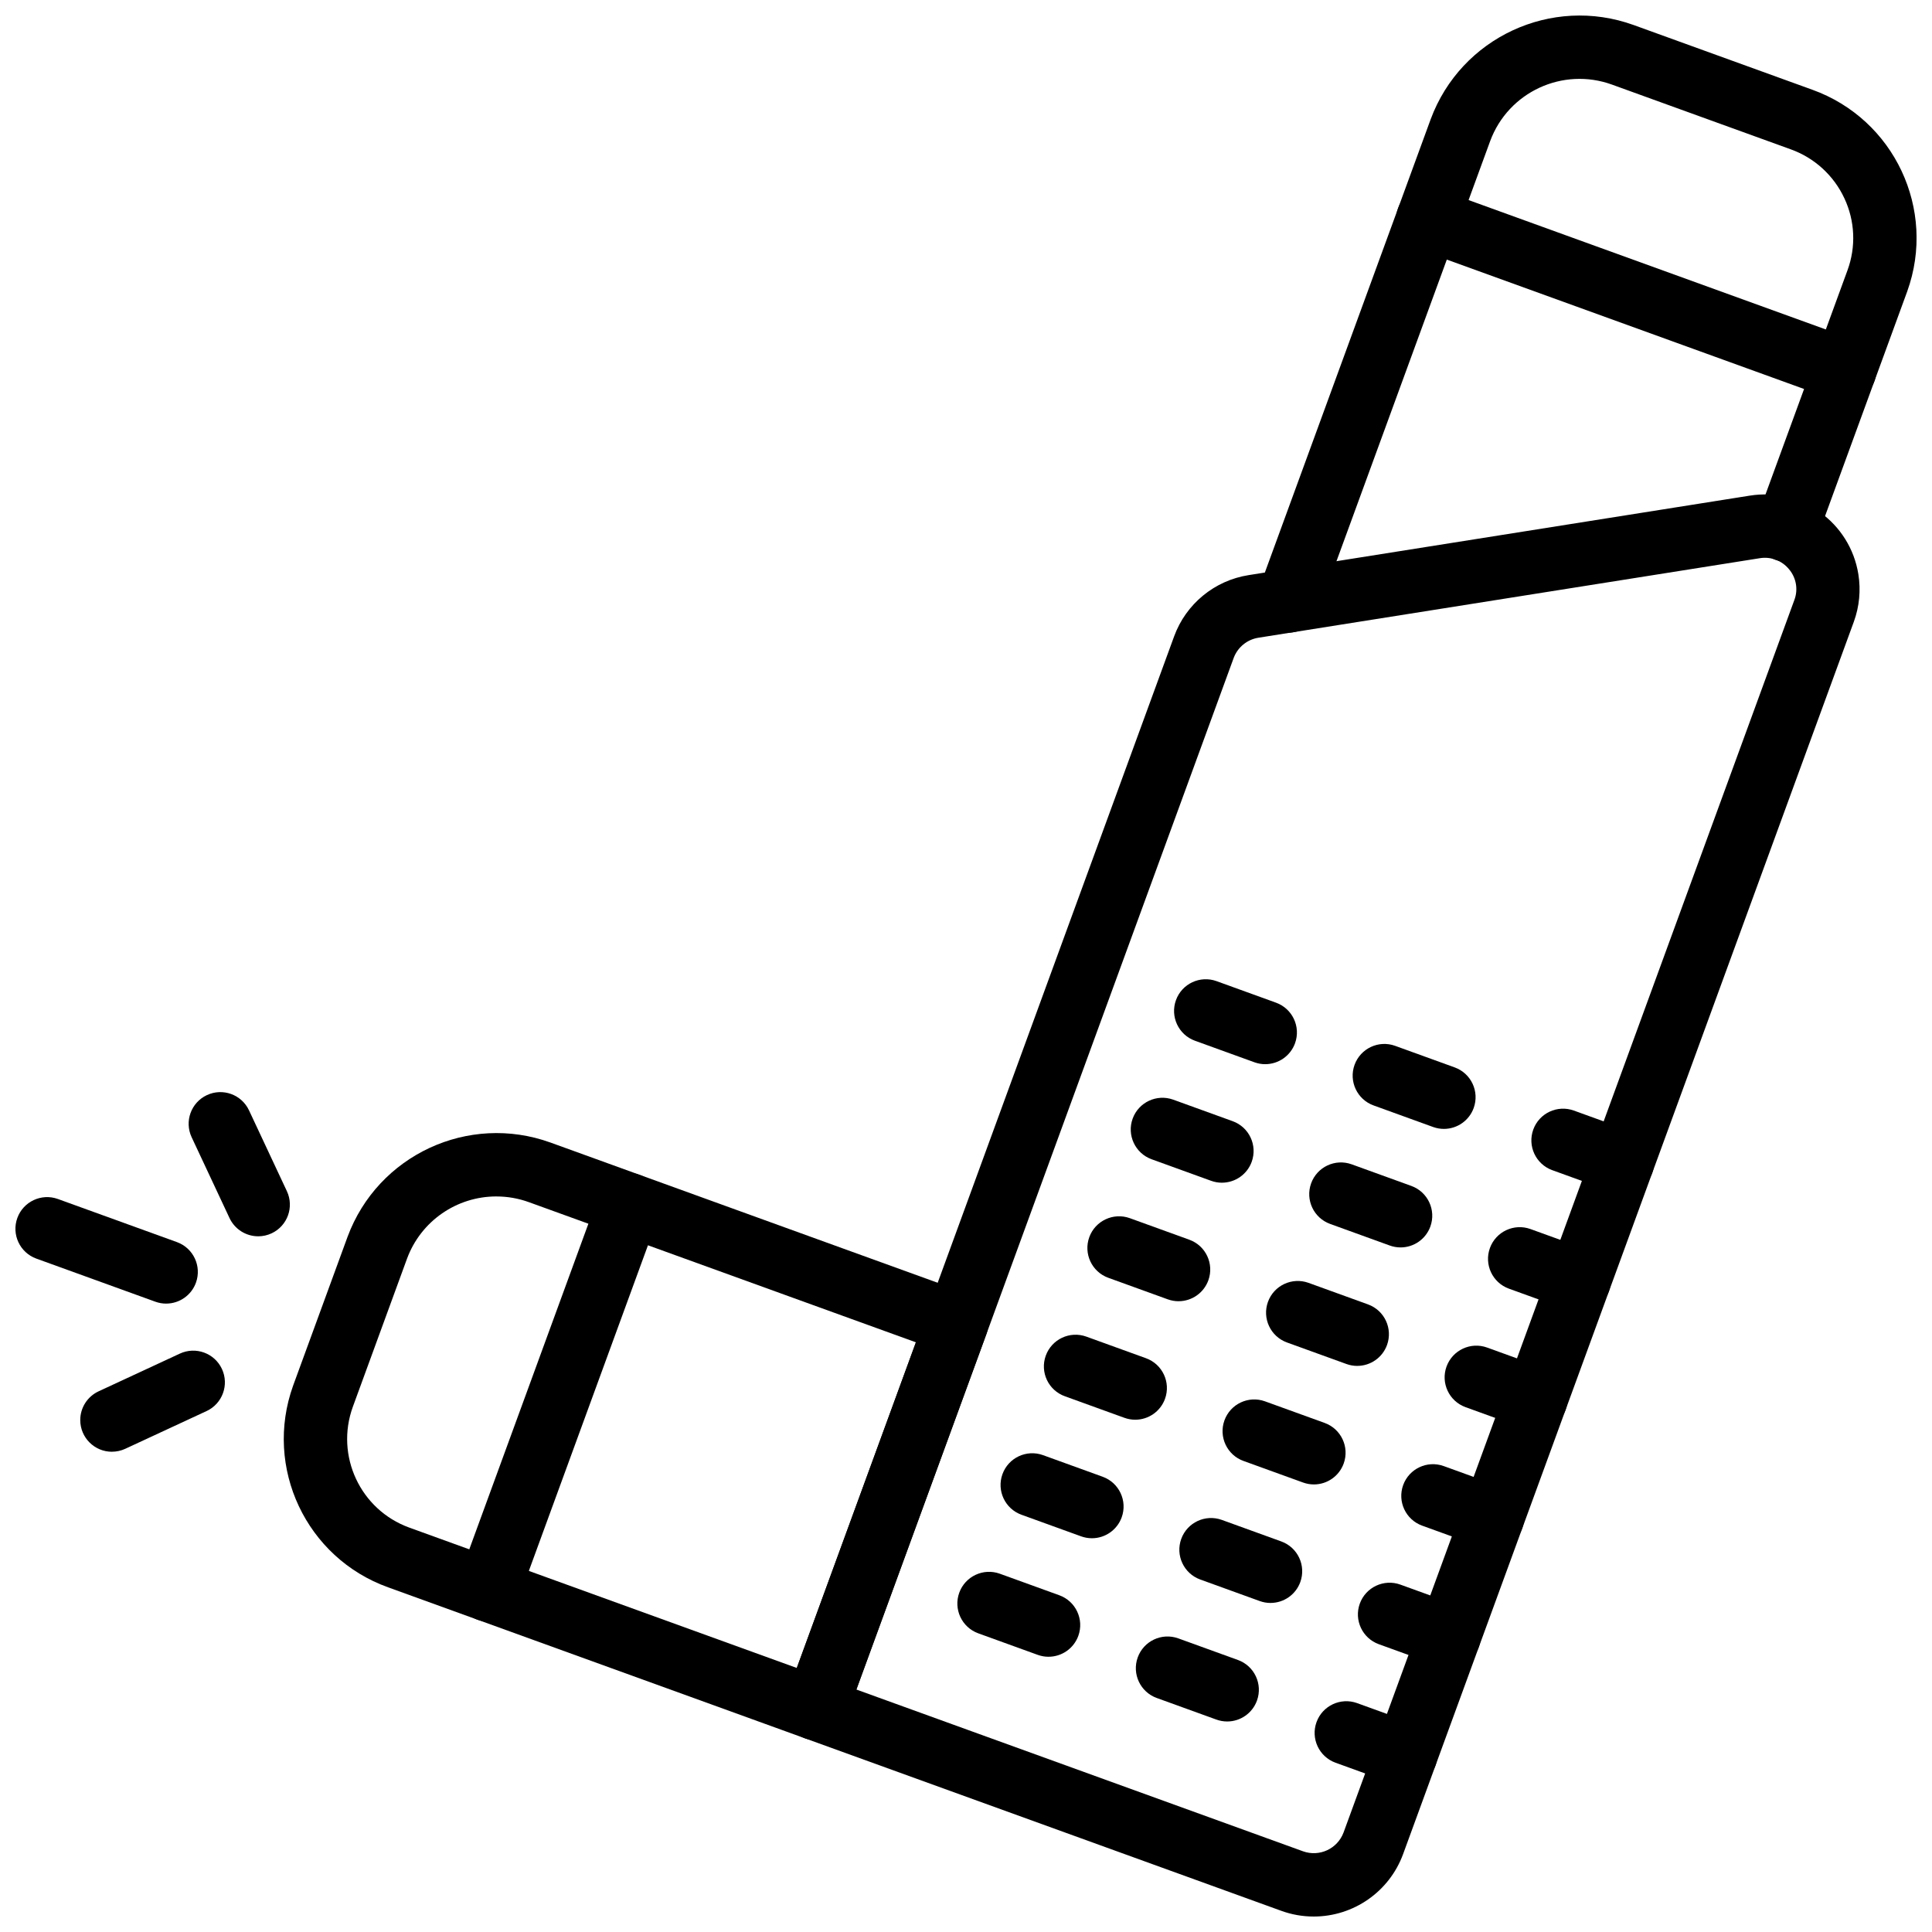
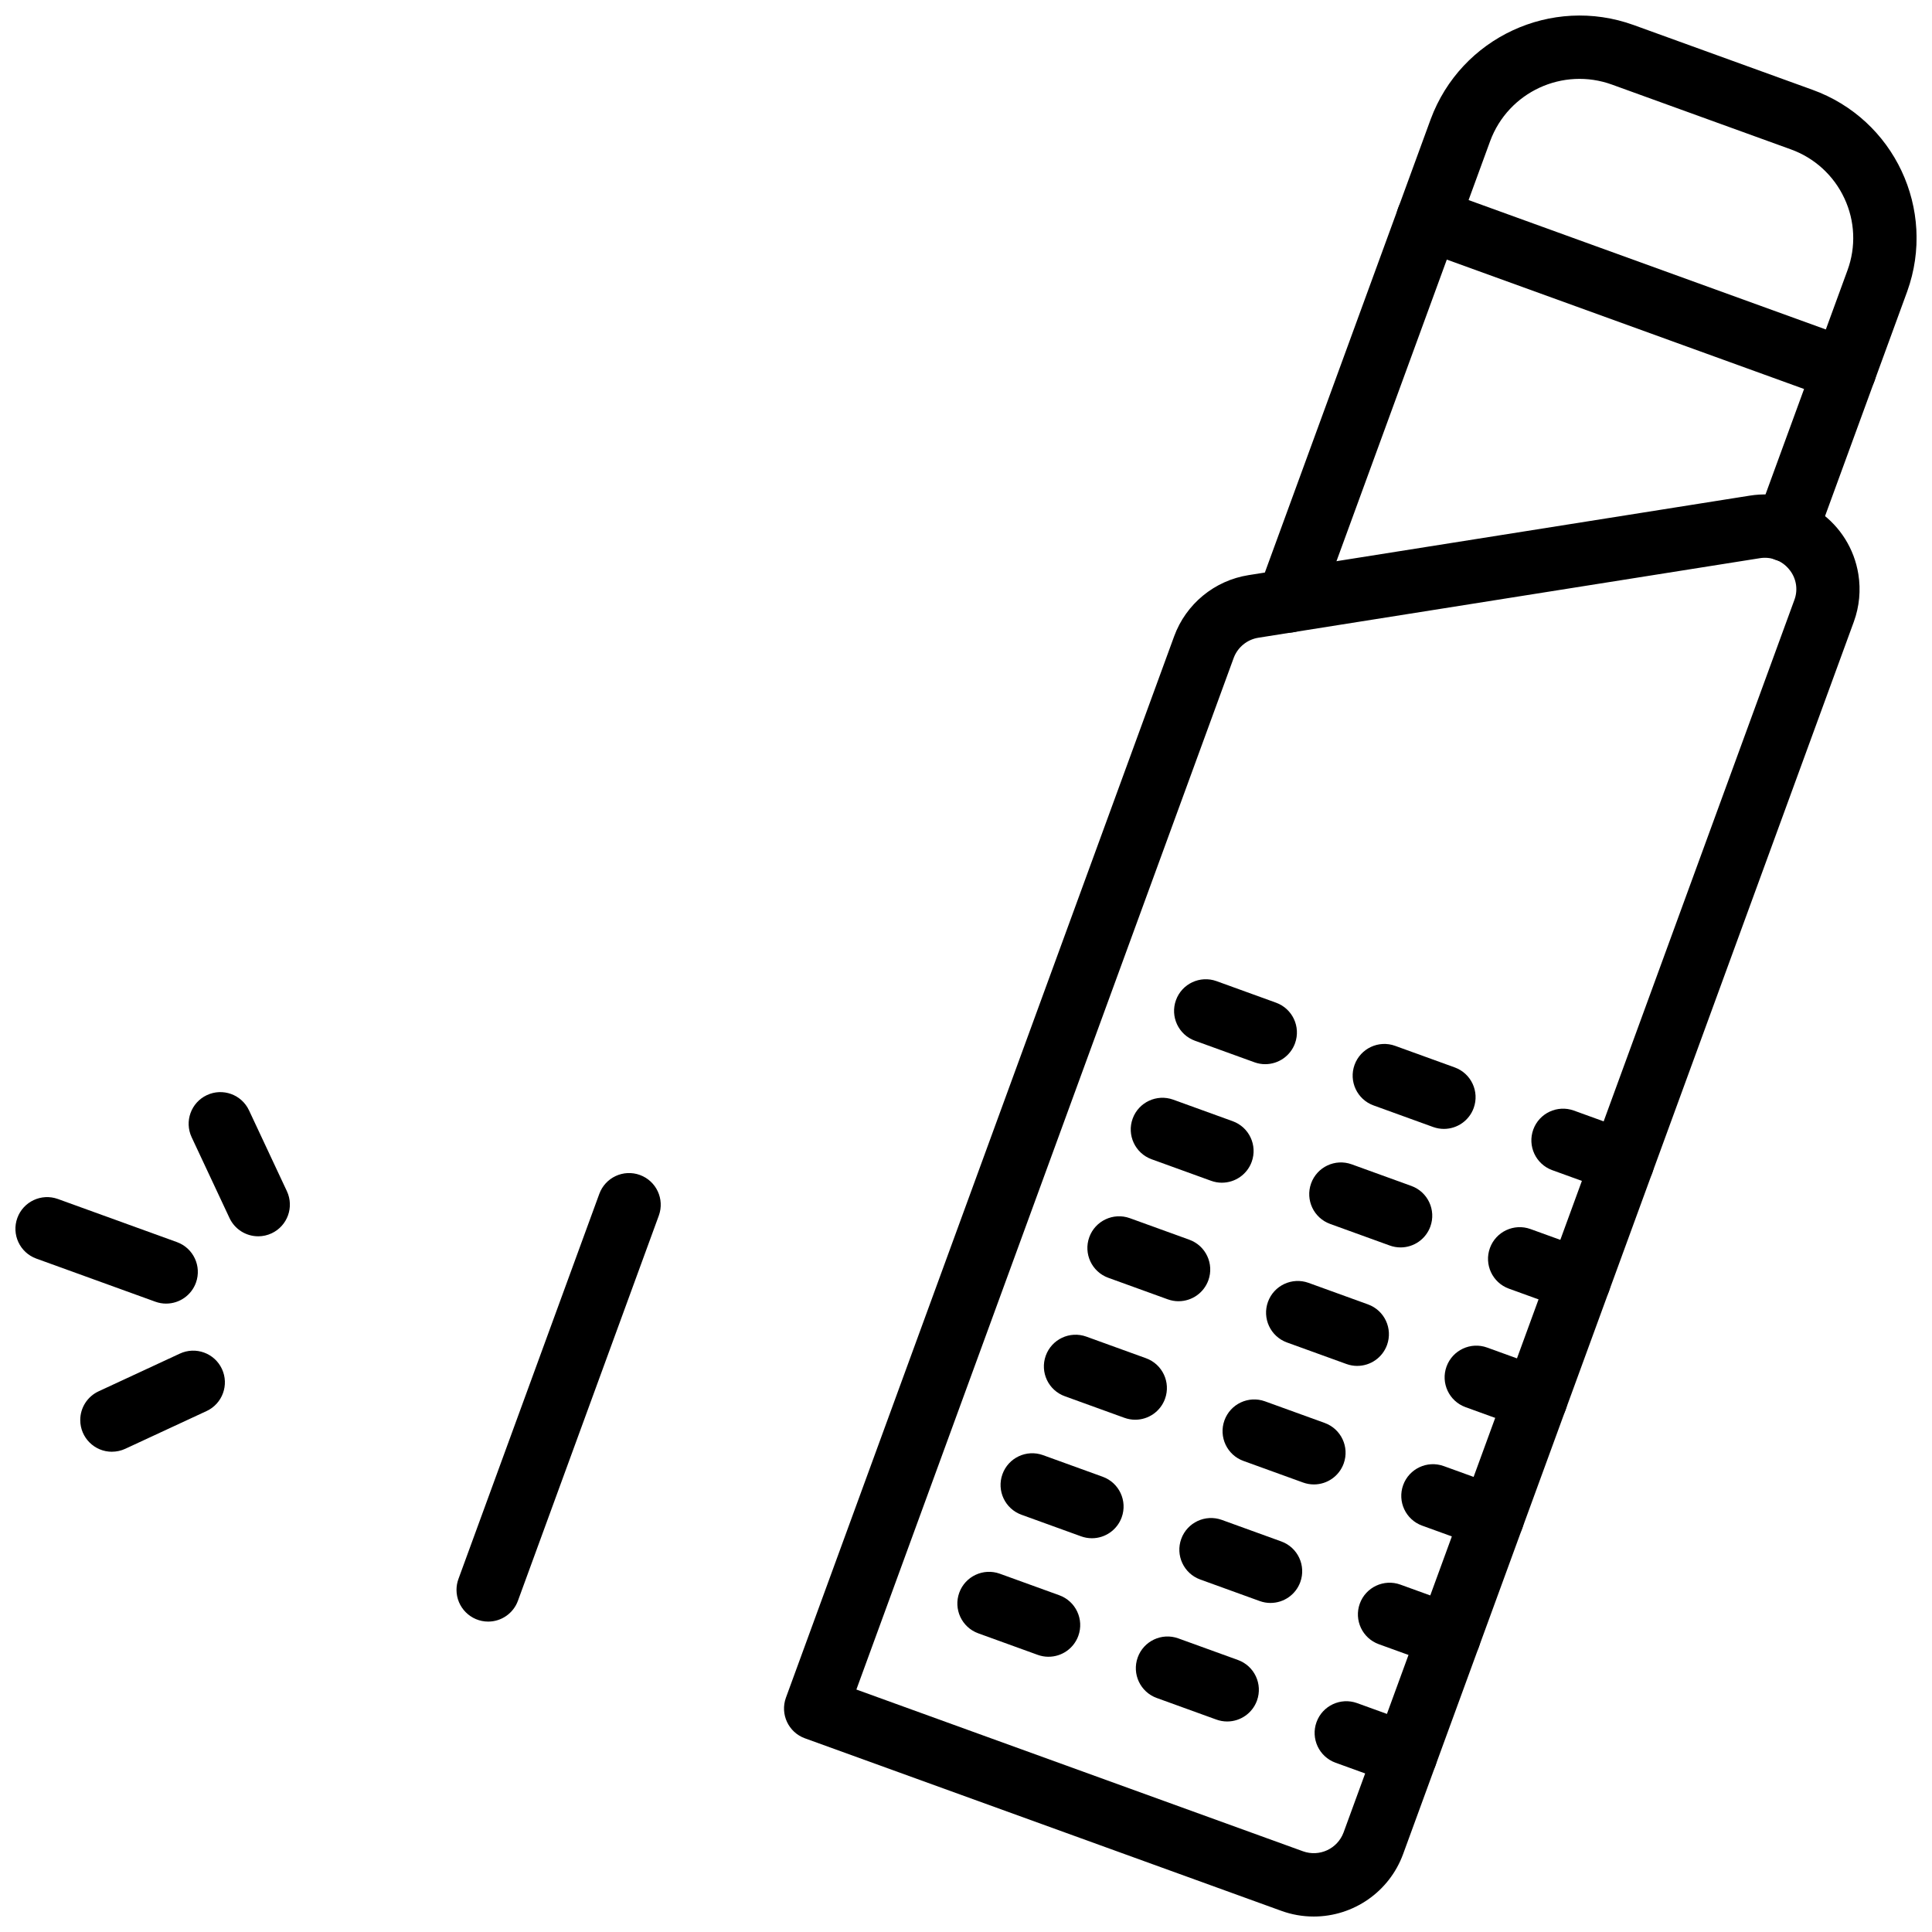
<svg xmlns="http://www.w3.org/2000/svg" width="800px" height="800px" version="1.1" viewBox="144 144 512 512">
  <defs>
    <clipPath id="c">
      <path d="m351 275h286v376.9h-286z" />
    </clipPath>
    <clipPath id="b">
      <path d="m477 148.09h174.9v163.91h-174.9z" />
    </clipPath>
    <clipPath id="a">
      <path d="m148.09 461h48.906v29h-48.906z" />
    </clipPath>
  </defs>
  <g clip-path="url(#c)">
    <path d="m492.13 651.9c-2.926 0-5.828-0.512-8.578-1.512l-126.24-45.719c-4.359-1.578-6.613-6.391-5.039-10.75 0.004-0.012 0.008-0.02 0.012-0.031l102.88-281.27c3.144-8.574 10.688-14.773 19.707-16.199l132.8-21.062c13.703-2.211 26.602 7.109 28.812 20.812 0.68 4.227 0.273 8.559-1.191 12.582l-119.47 326.64c-3.656 9.926-13.117 16.516-23.695 16.512zm-121.18-60.156 118.33 42.855c4.352 1.586 9.168-0.637 10.781-4.977l119.47-326.64c1.031-2.746 0.5-5.836-1.387-8.086-1.879-2.336-4.879-3.469-7.836-2.957l-132.8 21.062c-3.004 0.469-5.519 2.527-6.574 5.379z" />
  </g>
  <g clip-path="url(#b)">
    <path d="m485.39 311.66c-4.644-0.008-8.402-3.781-8.395-8.422 0-0.977 0.172-1.945 0.508-2.863l45.637-124.76c8.027-21.684 32.039-32.84 53.789-24.984l47.344 17.145c21.707 7.809 32.973 31.734 25.164 53.441-0.02 0.059-0.043 0.121-0.066 0.18l-24.121 65.953c-1.594 4.356-6.414 6.594-10.766 5.004-4.356-1.594-6.594-6.414-5.004-10.766l24.121-65.953c2.289-6.211 1.996-13.078-0.816-19.07-2.816-6.062-7.941-10.742-14.234-12.996l-47.34-17.141c-13.051-4.742-27.484 1.941-32.305 14.965l-45.637 124.76c-1.211 3.312-4.359 5.512-7.883 5.516z" />
  </g>
  <path d="m632.88 250.46c-0.973 0-1.941-0.172-2.859-0.504l-110.47-40.012c-4.367-1.566-6.633-6.375-5.066-10.742 1.566-4.367 6.375-6.633 10.742-5.066 0.016 0.004 0.027 0.012 0.043 0.016l110.47 40.012c4.363 1.578 6.617 6.394 5.039 10.758-1.203 3.324-4.359 5.539-7.894 5.539z" />
-   <path d="m360.17 605.17c-0.973 0-1.941-0.172-2.859-0.504l-110.47-40.012c-21.707-7.812-32.973-31.742-25.16-53.449 0.02-0.059 0.039-0.113 0.062-0.172l14.359-39.254c8.027-21.688 32.043-32.844 53.793-24.988l110.47 40.008c4.359 1.578 6.613 6.391 5.039 10.75-0.004 0.012-0.008 0.02-0.012 0.031l-37.336 102.07c-1.211 3.312-4.359 5.516-7.883 5.519zm-84.602-144.1c-10.574-0.016-20.035 6.562-23.699 16.48l-14.359 39.254c-4.719 12.965 1.965 27.297 14.93 32.016 0.039 0.016 0.078 0.027 0.117 0.043l102.6 37.164 31.566-86.301-102.55-37.137c-2.762-1.004-5.672-1.516-8.609-1.516z" />
  <path d="m273.37 573.74c-4.644-0.012-8.402-3.785-8.391-8.43 0.004-0.973 0.172-1.938 0.508-2.852l37.336-102.07c1.594-4.356 6.414-6.594 10.766-5.004 4.356 1.594 6.594 6.414 5.004 10.766l-37.336 102.07c-1.207 3.312-4.359 5.519-7.883 5.519z" />
  <path d="m562.5 491.72c-0.973 0-1.941-0.172-2.859-0.504l-15.781-5.715c-4.356-1.59-6.602-6.41-5.012-10.77 1.582-4.34 6.379-6.586 10.727-5.027l15.781 5.715c4.363 1.578 6.617 6.394 5.039 10.758-1.203 3.324-4.359 5.539-7.894 5.539z" />
  <path d="m515.16 474.58c-0.973 0-1.941-0.172-2.859-0.504l-15.781-5.715c-4.367-1.566-6.633-6.375-5.066-10.742 1.566-4.367 6.375-6.633 10.742-5.066 0.016 0.004 0.027 0.012 0.043 0.016l15.781 5.715c4.363 1.578 6.617 6.394 5.039 10.758-1.203 3.324-4.359 5.539-7.894 5.539z" />
  <path d="m467.82 457.43c-0.973 0-1.941-0.172-2.859-0.504l-15.781-5.715c-4.356-1.59-6.602-6.41-5.012-10.77 1.582-4.34 6.379-6.586 10.727-5.027l15.781 5.715c4.363 1.578 6.617 6.394 5.039 10.758-1.203 3.324-4.359 5.539-7.894 5.539z" />
  <path d="m573.99 460.32c-0.973 0-1.941-0.172-2.859-0.504l-15.781-5.715c-4.356-1.59-6.602-6.41-5.012-10.77 1.582-4.34 6.379-6.586 10.727-5.027l15.781 5.715c4.363 1.578 6.617 6.394 5.039 10.758-1.203 3.324-4.359 5.539-7.894 5.539z" />
  <path d="m526.65 443.17c-0.973 0-1.941-0.172-2.859-0.504l-15.781-5.715c-4.359-1.578-6.617-6.394-5.039-10.754s6.394-6.617 10.754-5.039l15.781 5.715c4.363 1.578 6.617 6.394 5.039 10.758-1.203 3.324-4.359 5.539-7.894 5.539z" />
  <path d="m479.3 426.02c-0.973 0-1.941-0.172-2.859-0.504l-15.781-5.715c-4.356-1.59-6.602-6.41-5.012-10.77 1.582-4.34 6.379-6.586 10.727-5.027l15.781 5.715c4.363 1.578 6.617 6.394 5.039 10.758-1.203 3.324-4.359 5.539-7.894 5.539z" />
  <path d="m551.02 523.13c-0.977 0-1.945-0.172-2.863-0.504l-15.777-5.715c-4.359-1.582-6.617-6.398-5.035-10.758 1.582-4.359 6.398-6.617 10.758-5.035l15.777 5.715c4.363 1.582 6.617 6.398 5.035 10.762-1.203 3.324-4.359 5.535-7.894 5.539z" />
  <path d="m503.68 505.98c-0.973 0-1.941-0.172-2.859-0.504l-15.781-5.715c-4.356-1.59-6.602-6.41-5.012-10.77 1.582-4.34 6.379-6.586 10.727-5.027l15.781 5.715c4.363 1.578 6.617 6.394 5.039 10.758-1.203 3.324-4.359 5.539-7.894 5.539z" />
  <path d="m456.33 488.84c-0.973 0-1.941-0.172-2.859-0.504l-15.781-5.715c-4.356-1.59-6.602-6.41-5.012-10.77 1.582-4.34 6.379-6.586 10.727-5.027l15.781 5.715c4.363 1.578 6.617 6.394 5.039 10.758-1.203 3.324-4.359 5.539-7.894 5.539z" />
  <path d="m539.53 554.54c-0.977 0-1.945-0.172-2.863-0.508l-15.781-5.719c-4.359-1.582-6.609-6.394-5.031-10.754 1.582-4.359 6.394-6.609 10.754-5.031l15.781 5.719c4.359 1.582 6.613 6.402 5.027 10.762-1.207 3.32-4.359 5.531-7.891 5.531z" />
  <path d="m492.19 537.39c-0.973 0-1.941-0.172-2.859-0.504l-15.781-5.715c-4.367-1.566-6.633-6.375-5.066-10.742 1.566-4.367 6.375-6.633 10.742-5.066 0.016 0.004 0.027 0.012 0.043 0.016l15.781 5.715c4.363 1.578 6.617 6.394 5.039 10.758-1.203 3.324-4.359 5.539-7.894 5.539z" />
  <path d="m444.84 520.24c-0.973 0-1.941-0.172-2.859-0.504l-15.781-5.715c-4.367-1.566-6.633-6.375-5.066-10.742 1.566-4.367 6.375-6.633 10.742-5.066 0.016 0.004 0.027 0.012 0.043 0.016l15.781 5.715c4.363 1.578 6.617 6.394 5.039 10.758-1.203 3.324-4.359 5.539-7.894 5.539z" />
  <path d="m528.04 585.95c-0.973 0-1.941-0.172-2.859-0.504l-15.781-5.715c-4.359-1.578-6.617-6.394-5.039-10.754s6.394-6.617 10.754-5.039l15.781 5.715c4.363 1.578 6.617 6.398 5.035 10.758-1.203 3.324-4.359 5.539-7.894 5.539z" />
  <path d="m480.7 568.8c-0.973 0-1.941-0.172-2.859-0.504l-15.781-5.715c-4.356-1.59-6.602-6.41-5.012-10.77 1.582-4.34 6.379-6.586 10.727-5.027l15.781 5.715c4.363 1.578 6.617 6.394 5.039 10.758-1.203 3.324-4.359 5.539-7.894 5.539z" />
  <path d="m433.36 551.65c-0.973 0-1.941-0.172-2.859-0.504l-15.781-5.715c-4.367-1.566-6.633-6.375-5.066-10.742 1.566-4.367 6.375-6.633 10.742-5.066 0.016 0.004 0.027 0.012 0.043 0.016l15.781 5.715c4.363 1.578 6.617 6.394 5.039 10.758-1.203 3.324-4.359 5.539-7.894 5.539z" />
  <path d="m516.55 617.35c-0.973 0-1.941-0.172-2.859-0.504l-15.781-5.715c-4.356-1.59-6.602-6.41-5.012-10.77 1.582-4.34 6.379-6.586 10.727-5.027l15.781 5.715c4.363 1.578 6.617 6.394 5.039 10.758-1.203 3.324-4.359 5.539-7.894 5.539z" />
  <path d="m469.21 600.21c-0.973 0-1.941-0.172-2.859-0.504l-15.781-5.715c-4.367-1.566-6.633-6.375-5.066-10.742 1.566-4.367 6.375-6.633 10.742-5.066 0.016 0.004 0.027 0.012 0.043 0.016l15.781 5.715c4.363 1.578 6.617 6.394 5.039 10.758-1.203 3.324-4.359 5.539-7.894 5.539z" />
  <path d="m421.87 583.06c-0.973 0-1.941-0.172-2.859-0.504l-15.781-5.715c-4.356-1.59-6.602-6.41-5.012-10.77 1.582-4.34 6.379-6.586 10.727-5.027l15.781 5.715c4.363 1.578 6.617 6.394 5.039 10.758-1.203 3.324-4.359 5.539-7.894 5.539z" />
  <path d="m212.43 471.63c-3.258 0.004-6.223-1.883-7.606-4.832l-10.035-21.418c-1.969-4.199-0.16-9.195 4.039-11.164s9.195-0.16 11.164 4.039l10.035 21.418c1.969 4.199 0.156 9.199-4.043 11.168-1.113 0.52-2.324 0.793-3.551 0.793z" />
  <path d="m173.67 528.73c-4.637 0.004-8.398-3.754-8.402-8.391-0.004-3.273 1.895-6.246 4.863-7.625l21.52-9.988c4.203-1.961 9.199-0.145 11.16 4.055 1.961 4.203 0.145 9.199-4.055 11.16-0.012 0.004-0.023 0.012-0.039 0.016l-21.52 9.988c-1.105 0.512-2.312 0.777-3.531 0.777z" />
  <g clip-path="url(#a)">
    <path d="m188.03 489.47c-0.973 0-1.941-0.172-2.859-0.504l-31.562-11.43c-4.356-1.59-6.602-6.41-5.012-10.77 1.582-4.34 6.379-6.586 10.727-5.027l31.562 11.43c4.363 1.578 6.617 6.394 5.039 10.758-1.203 3.324-4.359 5.539-7.894 5.539z" />
  </g>
</svg>